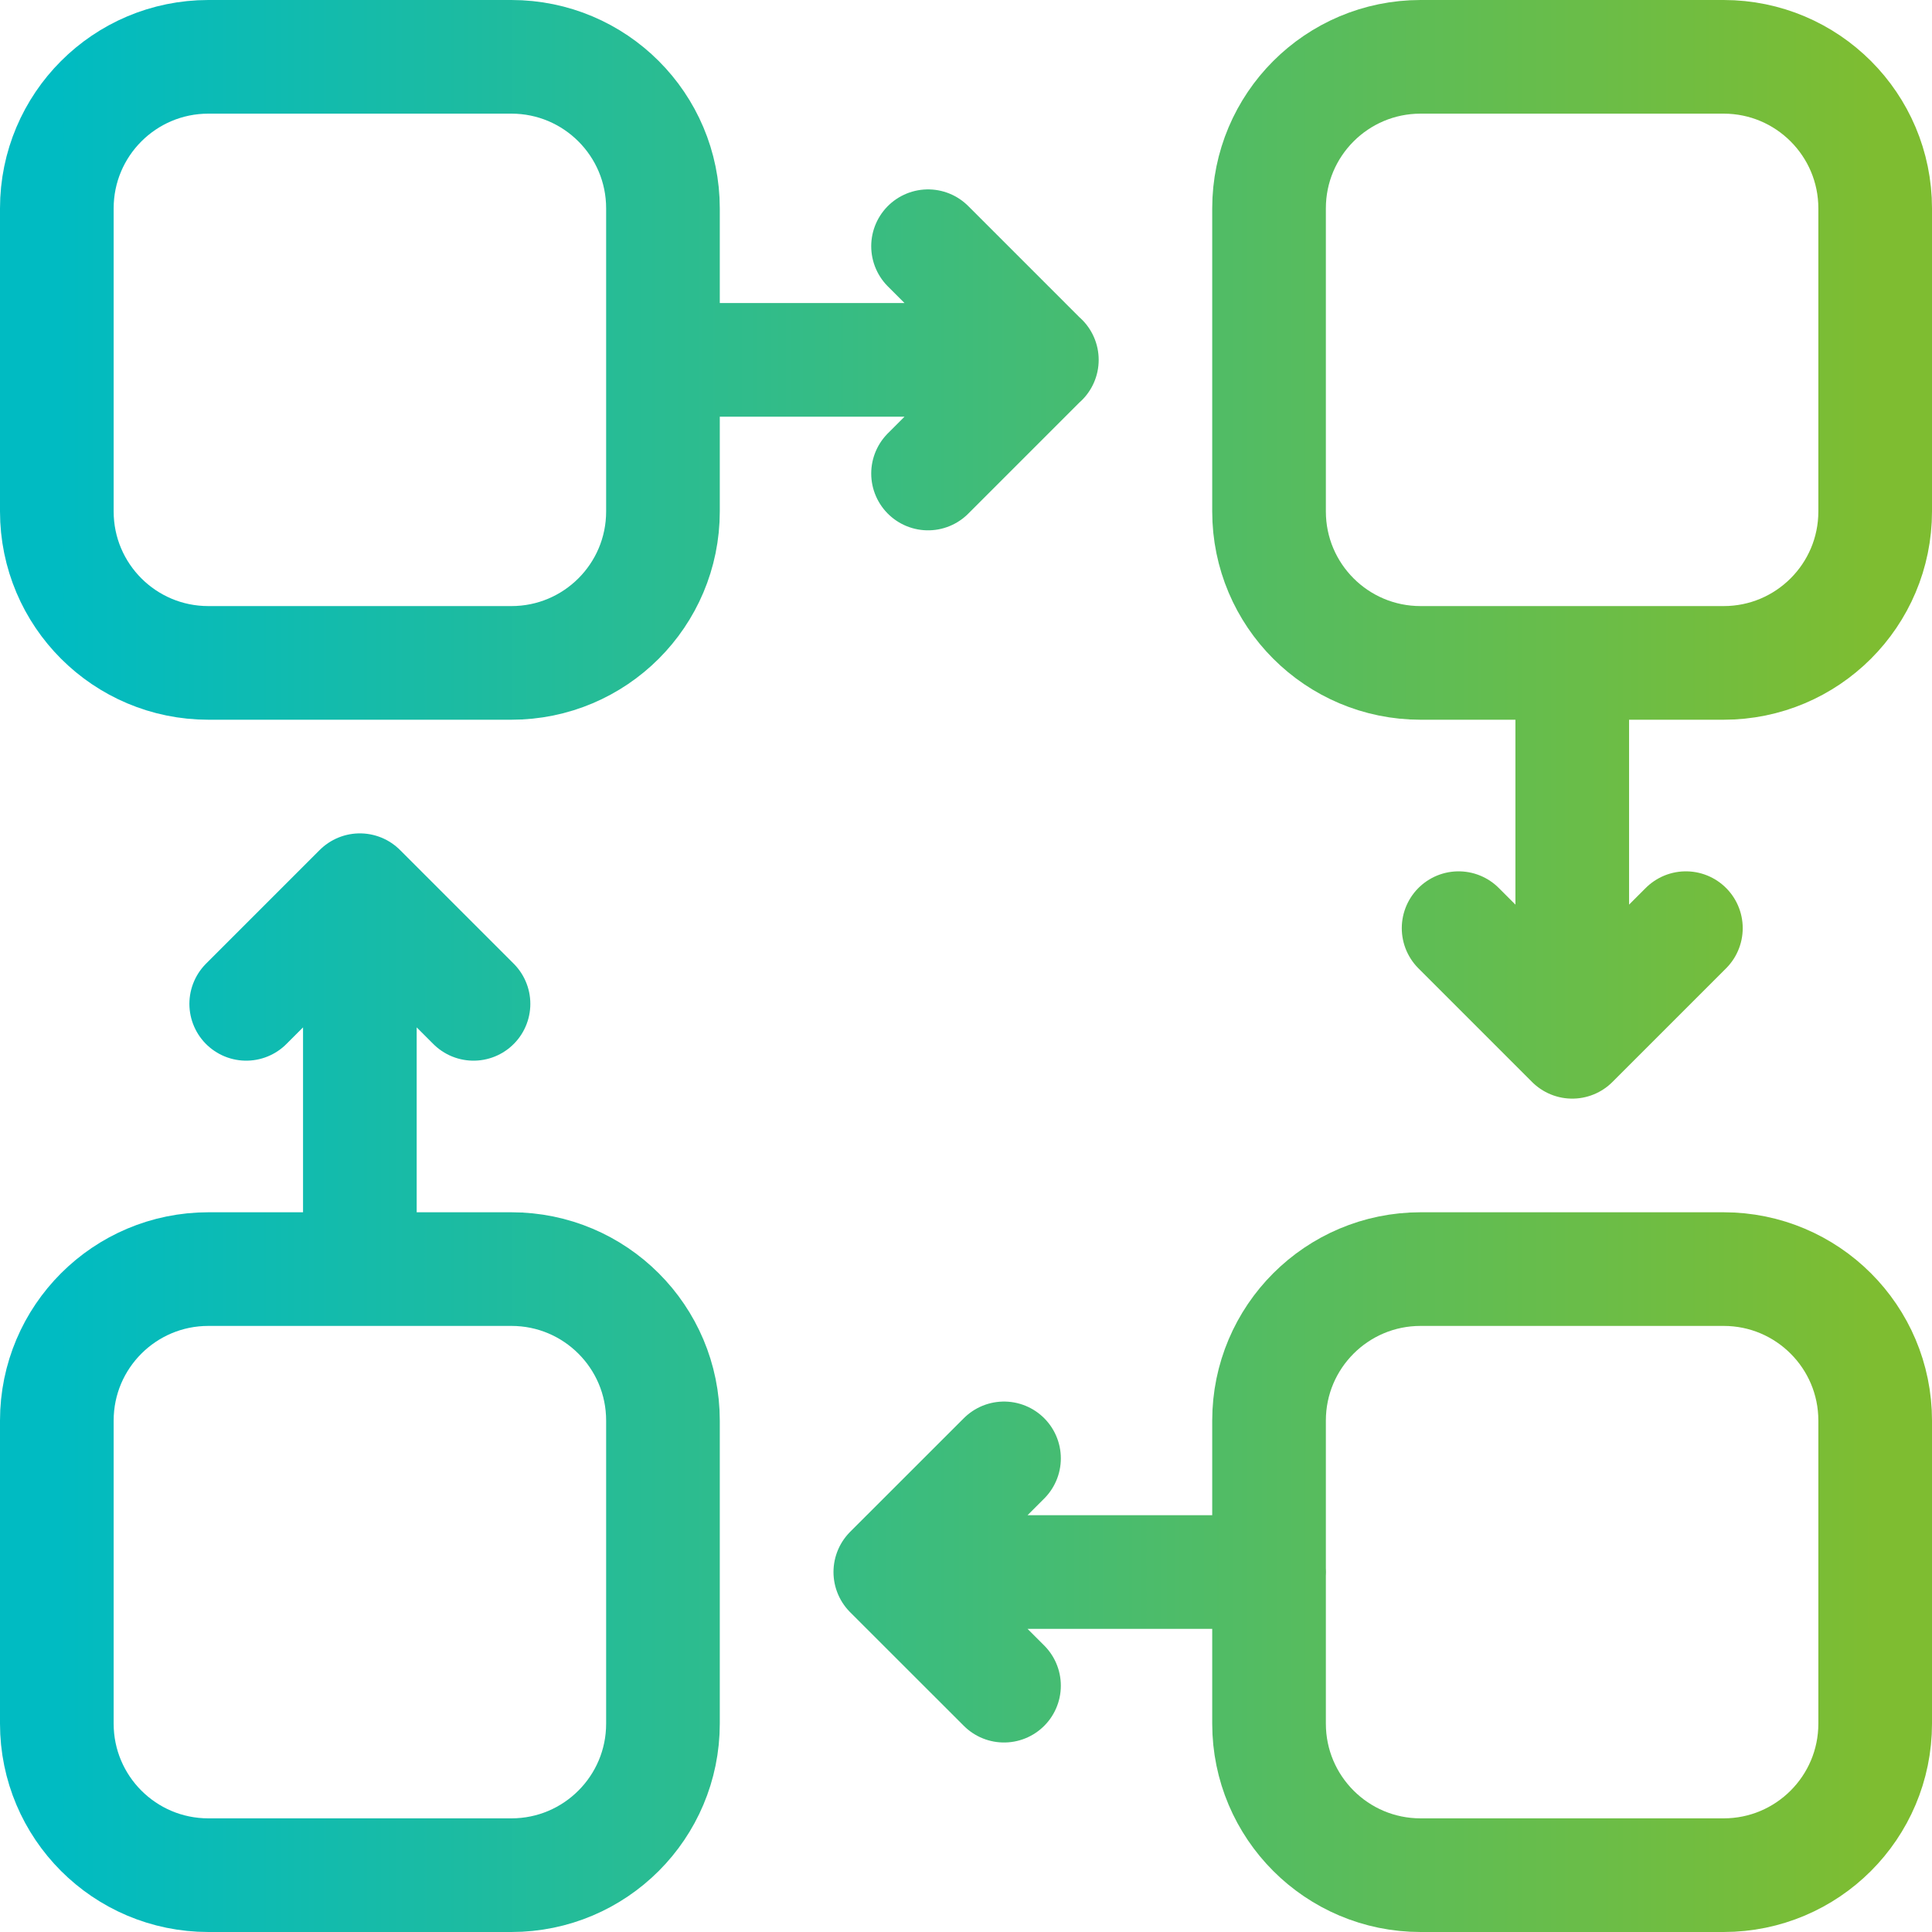
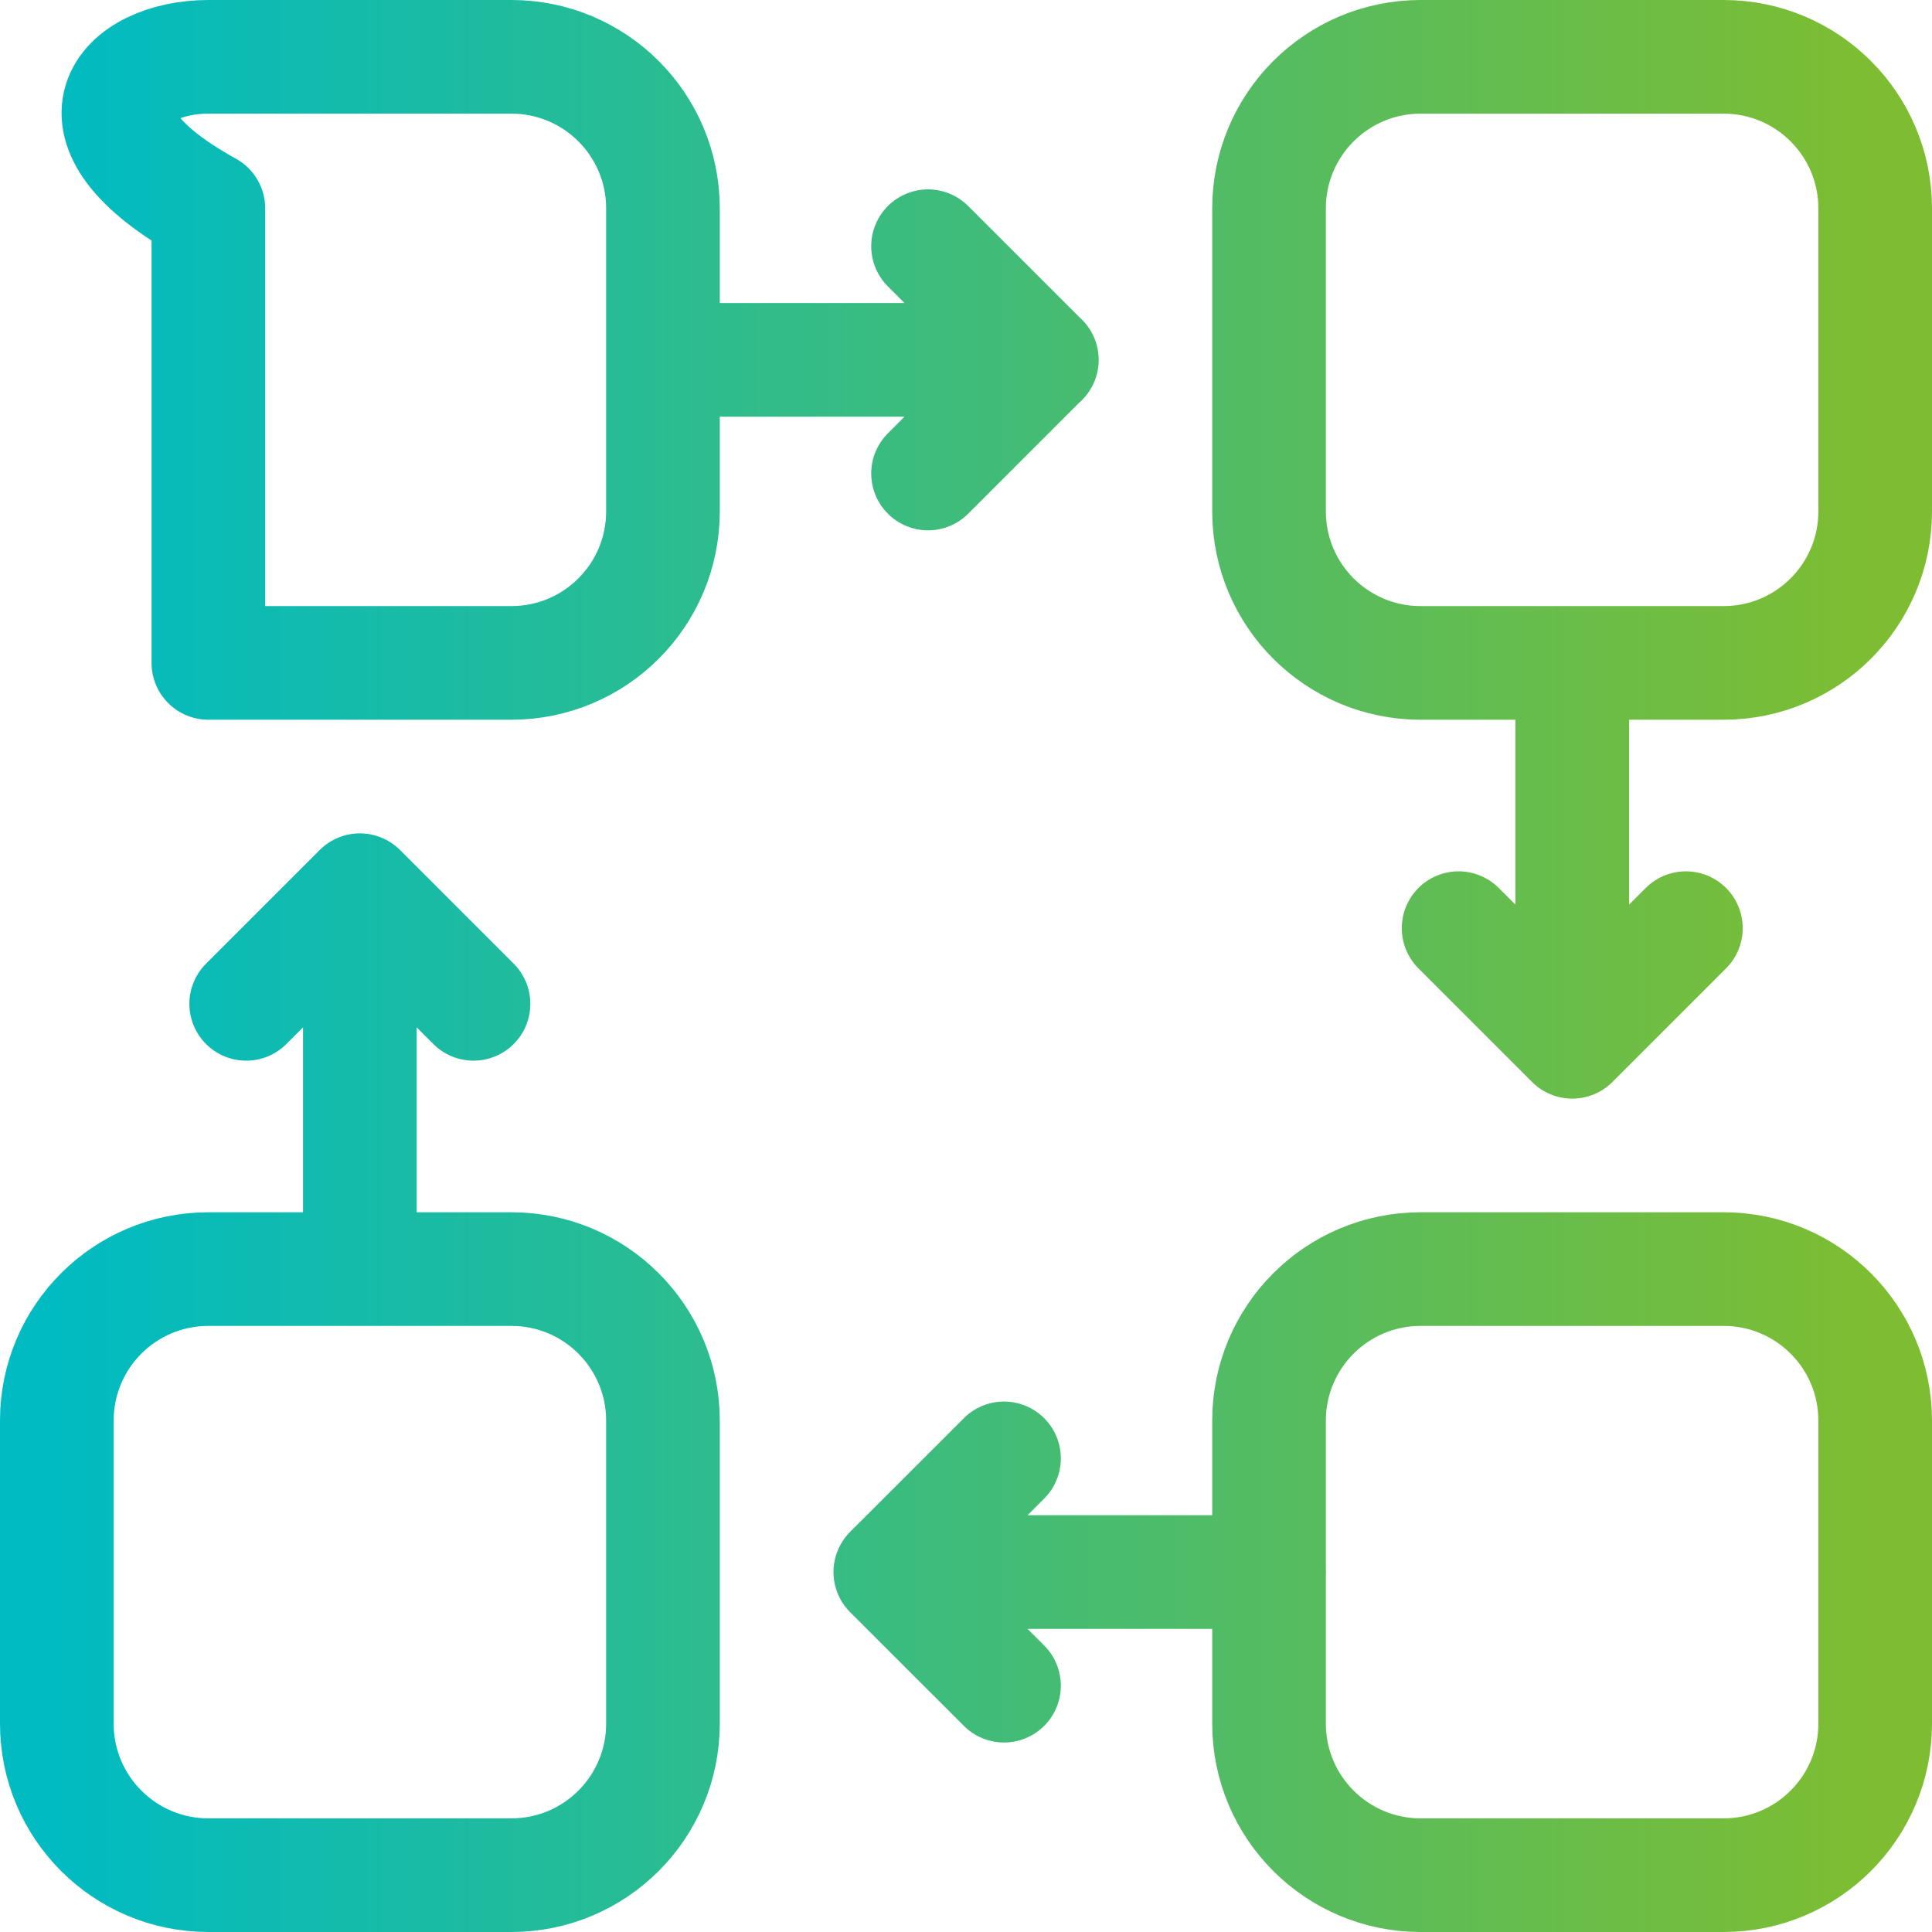
<svg xmlns="http://www.w3.org/2000/svg" width="34" height="34" viewBox="0 0 34 34" fill="none">
-   <path d="M4.333 17.666L6.333 15.666M6.333 15.666L8.333 17.666M6.333 15.666L6.333 22.332M16.332 4.333L18.332 6.333L16.332 8.333M11.668 6.333H18.335M17.669 29.665L15.668 27.665M15.668 27.665L17.669 25.665M15.668 27.665L22.335 27.665M29.669 16.334L27.669 18.334L25.669 16.334M27.669 11.666V18.332M3.667 1H9C10.473 1 11.667 2.194 11.667 3.667V9C11.667 10.473 10.473 11.666 9 11.666H3.667C2.194 11.666 1 10.473 1 9V3.667C1 2.194 2.194 1 3.667 1ZM25 1H30.333C31.806 1 33 2.194 33 3.667V9C33 10.473 31.806 11.666 30.333 11.666H25C23.527 11.666 22.333 10.473 22.333 9V3.667C22.333 2.194 23.527 1 25 1ZM3.667 22.334H9C10.473 22.334 11.667 23.527 11.667 25V30.333C11.667 31.806 10.473 33 9 33H3.667C2.194 33 1 31.806 1 30.333V25C1 23.527 2.194 22.334 3.667 22.334ZM25 22.334H30.333C31.806 22.334 33 23.527 33 25V30.333C33 31.806 31.806 33 30.333 33H25C23.527 33 22.333 31.806 22.333 30.333V25C22.333 23.527 23.527 22.334 25 22.334Z" stroke="url(#paint0_linear_2355_3535)" stroke-width="2" stroke-linecap="round" stroke-linejoin="round" />
+   <path d="M4.333 17.666L6.333 15.666M6.333 15.666L8.333 17.666M6.333 15.666L6.333 22.332M16.332 4.333L18.332 6.333L16.332 8.333M11.668 6.333H18.335M17.669 29.665L15.668 27.665M15.668 27.665L17.669 25.665M15.668 27.665L22.335 27.665M29.669 16.334L27.669 18.334L25.669 16.334M27.669 11.666V18.332M3.667 1H9C10.473 1 11.667 2.194 11.667 3.667V9C11.667 10.473 10.473 11.666 9 11.666H3.667V3.667C1 2.194 2.194 1 3.667 1ZM25 1H30.333C31.806 1 33 2.194 33 3.667V9C33 10.473 31.806 11.666 30.333 11.666H25C23.527 11.666 22.333 10.473 22.333 9V3.667C22.333 2.194 23.527 1 25 1ZM3.667 22.334H9C10.473 22.334 11.667 23.527 11.667 25V30.333C11.667 31.806 10.473 33 9 33H3.667C2.194 33 1 31.806 1 30.333V25C1 23.527 2.194 22.334 3.667 22.334ZM25 22.334H30.333C31.806 22.334 33 23.527 33 25V30.333C33 31.806 31.806 33 30.333 33H25C23.527 33 22.333 31.806 22.333 30.333V25C22.333 23.527 23.527 22.334 25 22.334Z" stroke="url(#paint0_linear_2355_3535)" stroke-width="2" stroke-linecap="round" stroke-linejoin="round" />
  <defs>
    <linearGradient id="paint0_linear_2355_3535" x1="33" y1="0.998" x2="1" y2="0.998" gradientUnits="userSpaceOnUse">
      <stop stop-color="#7EBD31" />
      <stop offset="1" stop-color="#00BBC2" />
    </linearGradient>
  </defs>
</svg>